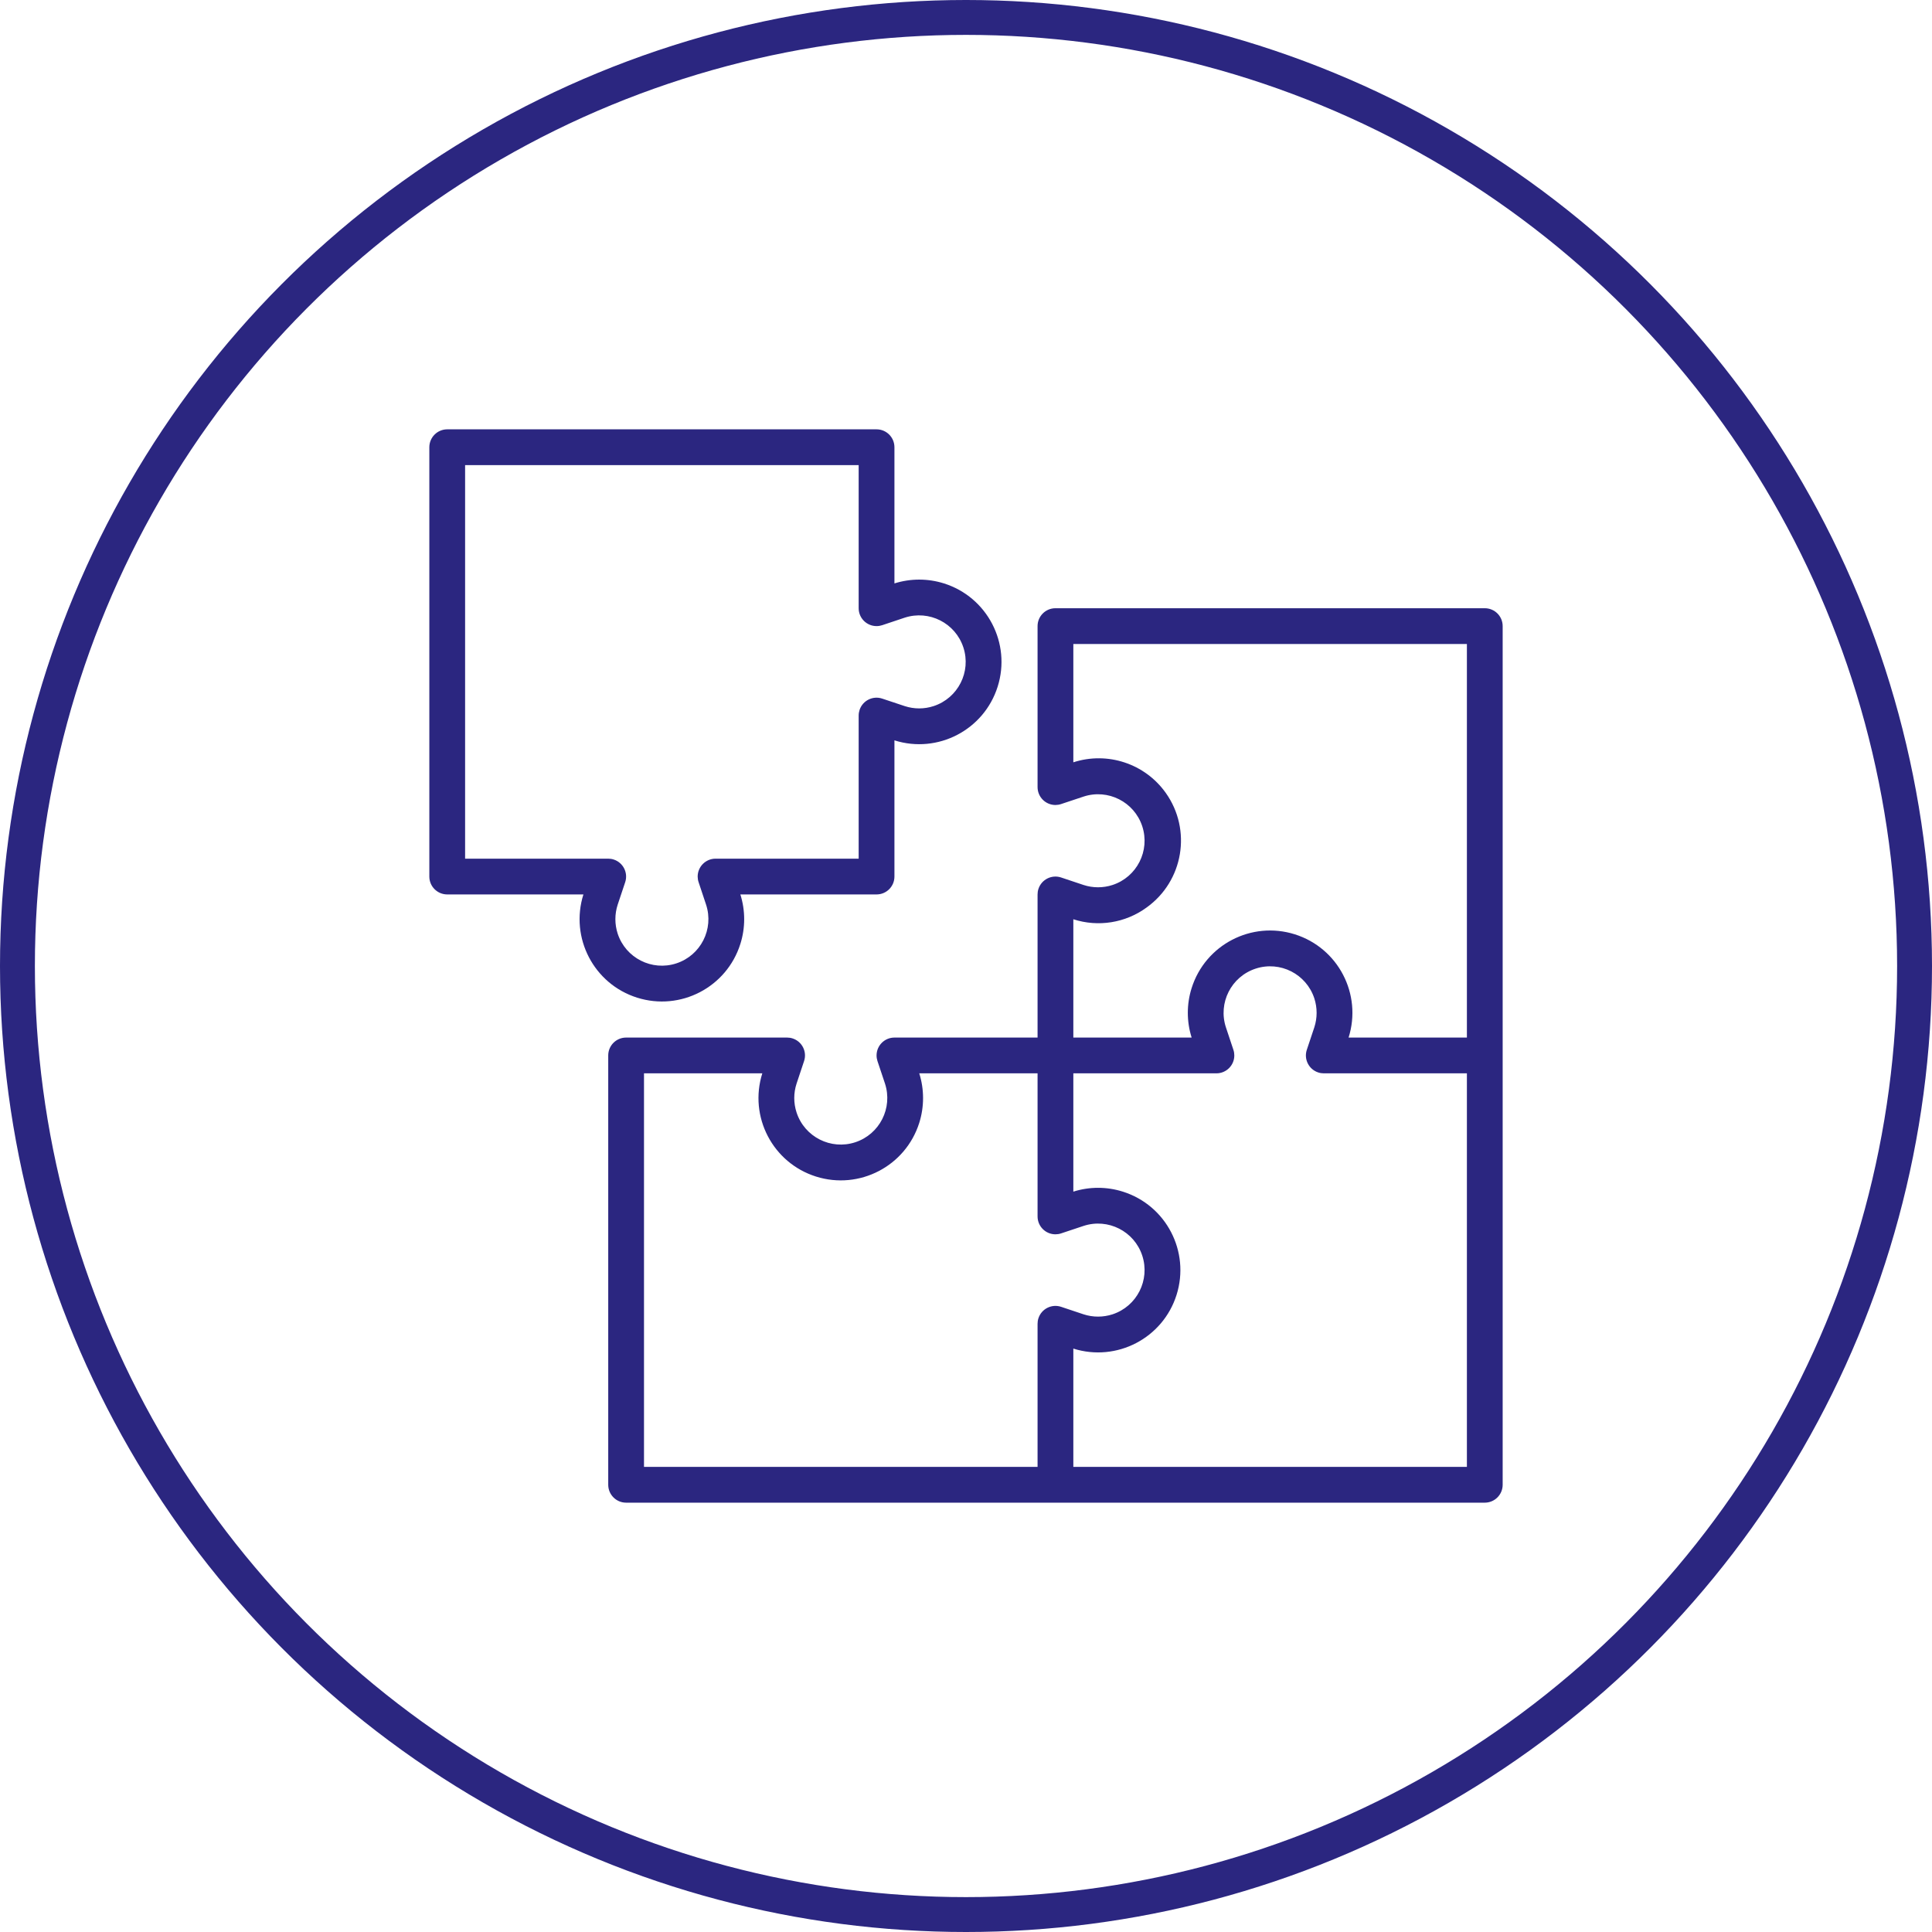
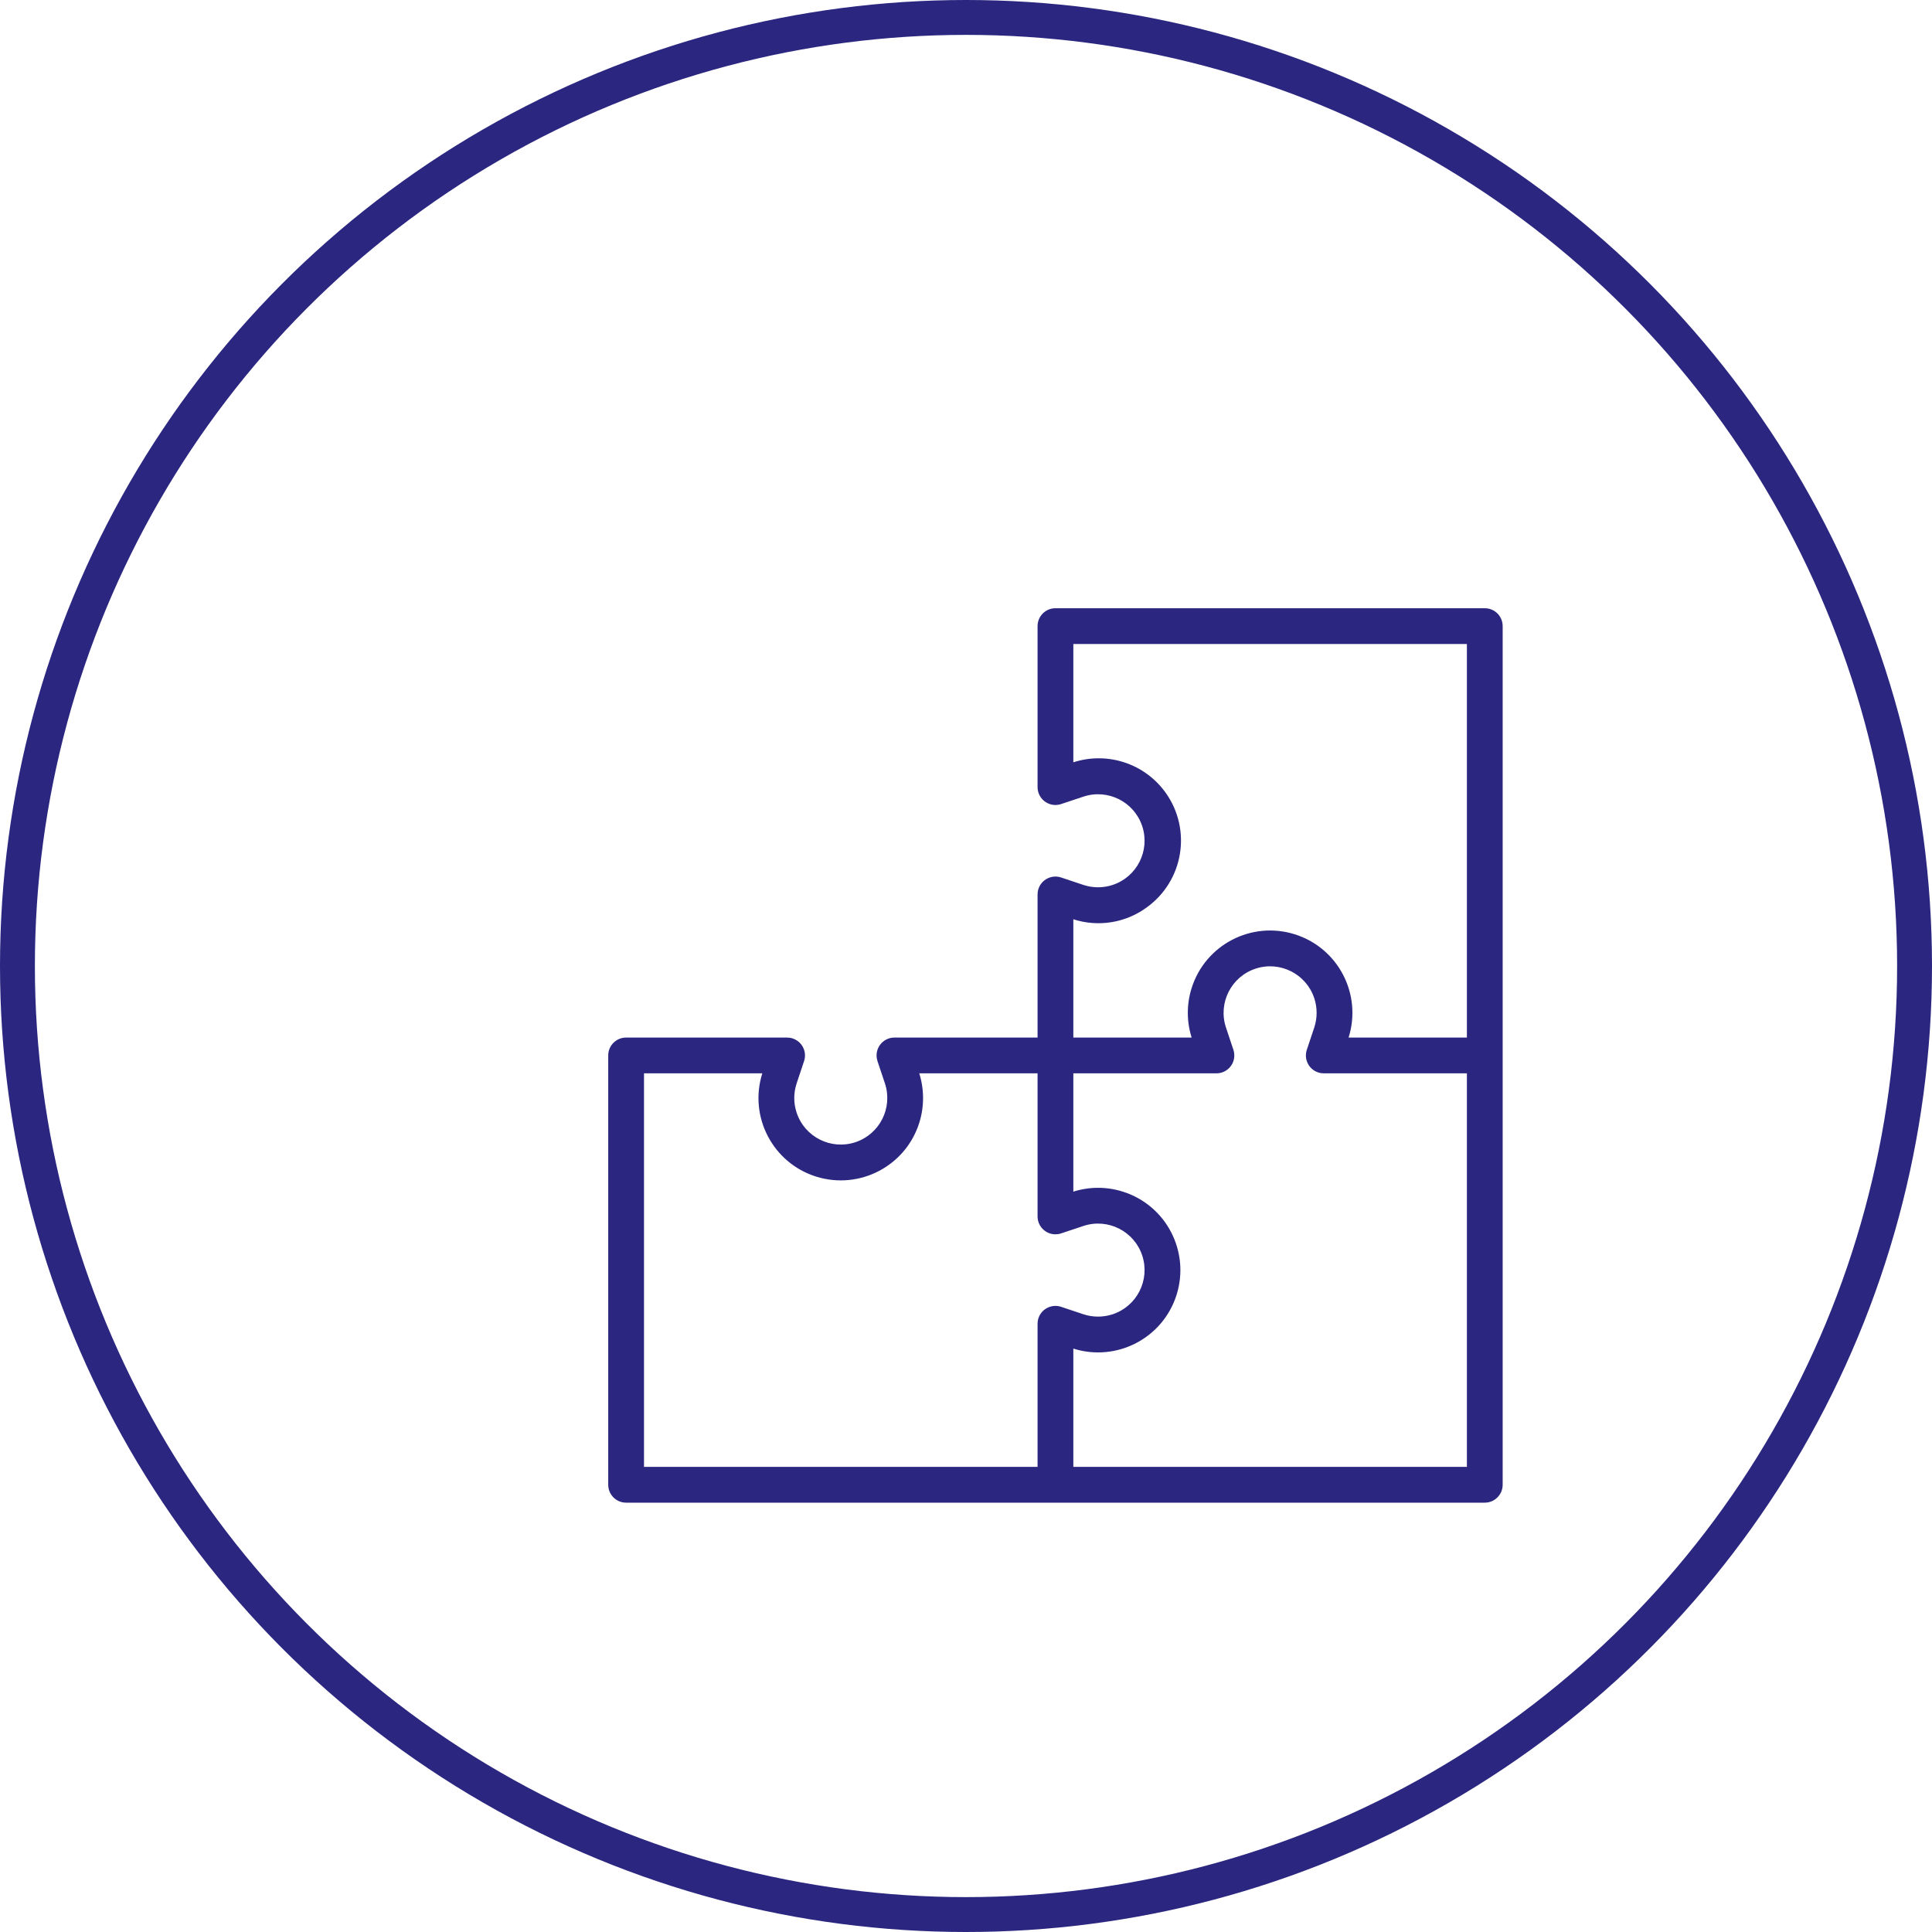
<svg xmlns="http://www.w3.org/2000/svg" width="72" height="72" viewBox="0 0 72 72" fill="none">
  <circle cx="36" cy="36" r="35.35" stroke="#2B2680" stroke-width="1.3" />
  <g clip-path="url(#clip0)">
    <path d="M55.333 22.667H39.333C38.965 22.667 38.667 22.965 38.667 23.333V29.333C38.667 29.701 38.966 30 39.334 30C39.405 29.999 39.476 29.988 39.544 29.965L40.382 29.686C41.292 29.388 42.271 29.884 42.569 30.794C42.866 31.704 42.37 32.683 41.46 32.981C41.11 33.095 40.732 33.095 40.382 32.981L39.544 32.701C39.195 32.585 38.817 32.774 38.701 33.123C38.678 33.191 38.667 33.262 38.667 33.333V38.667H33.333C32.965 38.667 32.667 38.966 32.667 39.334C32.667 39.405 32.679 39.476 32.701 39.544L32.981 40.382C33.278 41.292 32.782 42.271 31.872 42.569C30.963 42.866 29.984 42.37 29.686 41.46C29.571 41.11 29.571 40.732 29.686 40.382L29.965 39.544C30.082 39.195 29.893 38.817 29.543 38.701C29.476 38.678 29.405 38.667 29.333 38.667H23.333C22.965 38.667 22.667 38.965 22.667 39.333V55.333C22.667 55.701 22.965 56 23.333 56H55.333C55.702 56 56 55.701 56 55.333V23.333C56 22.965 55.702 22.667 55.333 22.667ZM38.701 49.123C38.678 49.191 38.667 49.262 38.667 49.333V54.667H24V40H28.409C27.899 41.615 28.796 43.338 30.411 43.847C32.026 44.356 33.749 43.46 34.258 41.845C34.447 41.244 34.447 40.6 34.258 40H38.667V45.333C38.667 45.701 38.966 46 39.334 45.999C39.405 45.999 39.476 45.988 39.544 45.965L40.382 45.686C41.292 45.388 42.271 45.884 42.569 46.794C42.866 47.704 42.37 48.683 41.46 48.981C41.11 49.095 40.732 49.095 40.382 48.981L39.544 48.701C39.195 48.585 38.817 48.774 38.701 49.123ZM54.667 54.667H40V50.258C41.615 50.767 43.338 49.871 43.847 48.256C44.356 46.64 43.46 44.918 41.845 44.409C41.244 44.219 40.6 44.219 40 44.409V40H45.333C45.701 40 46 39.701 45.999 39.333C45.999 39.261 45.988 39.19 45.965 39.123L45.686 38.285C45.388 37.375 45.884 36.396 46.794 36.098C47.704 35.8 48.683 36.297 48.981 37.206C49.095 37.557 49.095 37.934 48.981 38.285L48.701 39.123C48.585 39.472 48.774 39.85 49.123 39.966C49.191 39.989 49.262 40 49.333 40H54.667V54.667H54.667ZM54.667 38.667H50.258C50.767 37.051 49.871 35.329 48.256 34.82C46.64 34.31 44.918 35.207 44.409 36.822C44.219 37.422 44.219 38.066 44.409 38.667H40V34.258C40.926 34.558 41.94 34.396 42.726 33.823C44.105 32.839 44.425 30.924 43.442 29.545C42.665 28.456 41.272 27.997 40 28.409V24H54.667V38.667V38.667Z" fill="#2B2680" />
-     <path d="M35.178 21.742C34.578 21.553 33.934 21.553 33.333 21.742V16.667C33.333 16.299 33.035 16 32.667 16H16.667C16.299 16 16 16.299 16 16.667V32.667C16 33.035 16.299 33.333 16.667 33.333H21.742C21.233 34.949 22.129 36.671 23.744 37.18C25.36 37.69 27.082 36.793 27.591 35.178C27.781 34.578 27.781 33.934 27.591 33.333H32.667C33.035 33.333 33.333 33.035 33.333 32.667V27.591C34.949 28.101 36.671 27.204 37.18 25.589C37.69 23.974 36.793 22.251 35.178 21.742ZM34.794 26.314C34.443 26.429 34.066 26.429 33.715 26.314L32.877 26.035C32.528 25.918 32.151 26.107 32.034 26.456C32.012 26.524 32 26.595 32 26.667V32H26.667C26.299 32 26 32.299 26 32.667C26.001 32.739 26.012 32.81 26.035 32.877L26.314 33.715C26.612 34.625 26.116 35.604 25.206 35.902C24.296 36.2 23.317 35.703 23.019 34.794C22.905 34.443 22.905 34.066 23.019 33.715L23.299 32.877C23.415 32.528 23.226 32.15 22.877 32.034C22.809 32.011 22.738 32 22.667 32H17.333V17.333H32V22.667C32 23.035 32.299 23.333 32.667 23.333C32.739 23.333 32.81 23.321 32.877 23.299L33.715 23.019C34.625 22.722 35.604 23.218 35.902 24.128C36.2 25.037 35.703 26.016 34.794 26.314Z" fill="#2B2680" />
  </g>
  <defs>
    <clipPath id="clip0">
      <rect width="40" height="40" fill="white" transform="translate(16 16)" />
    </clipPath>
  </defs>
</svg>